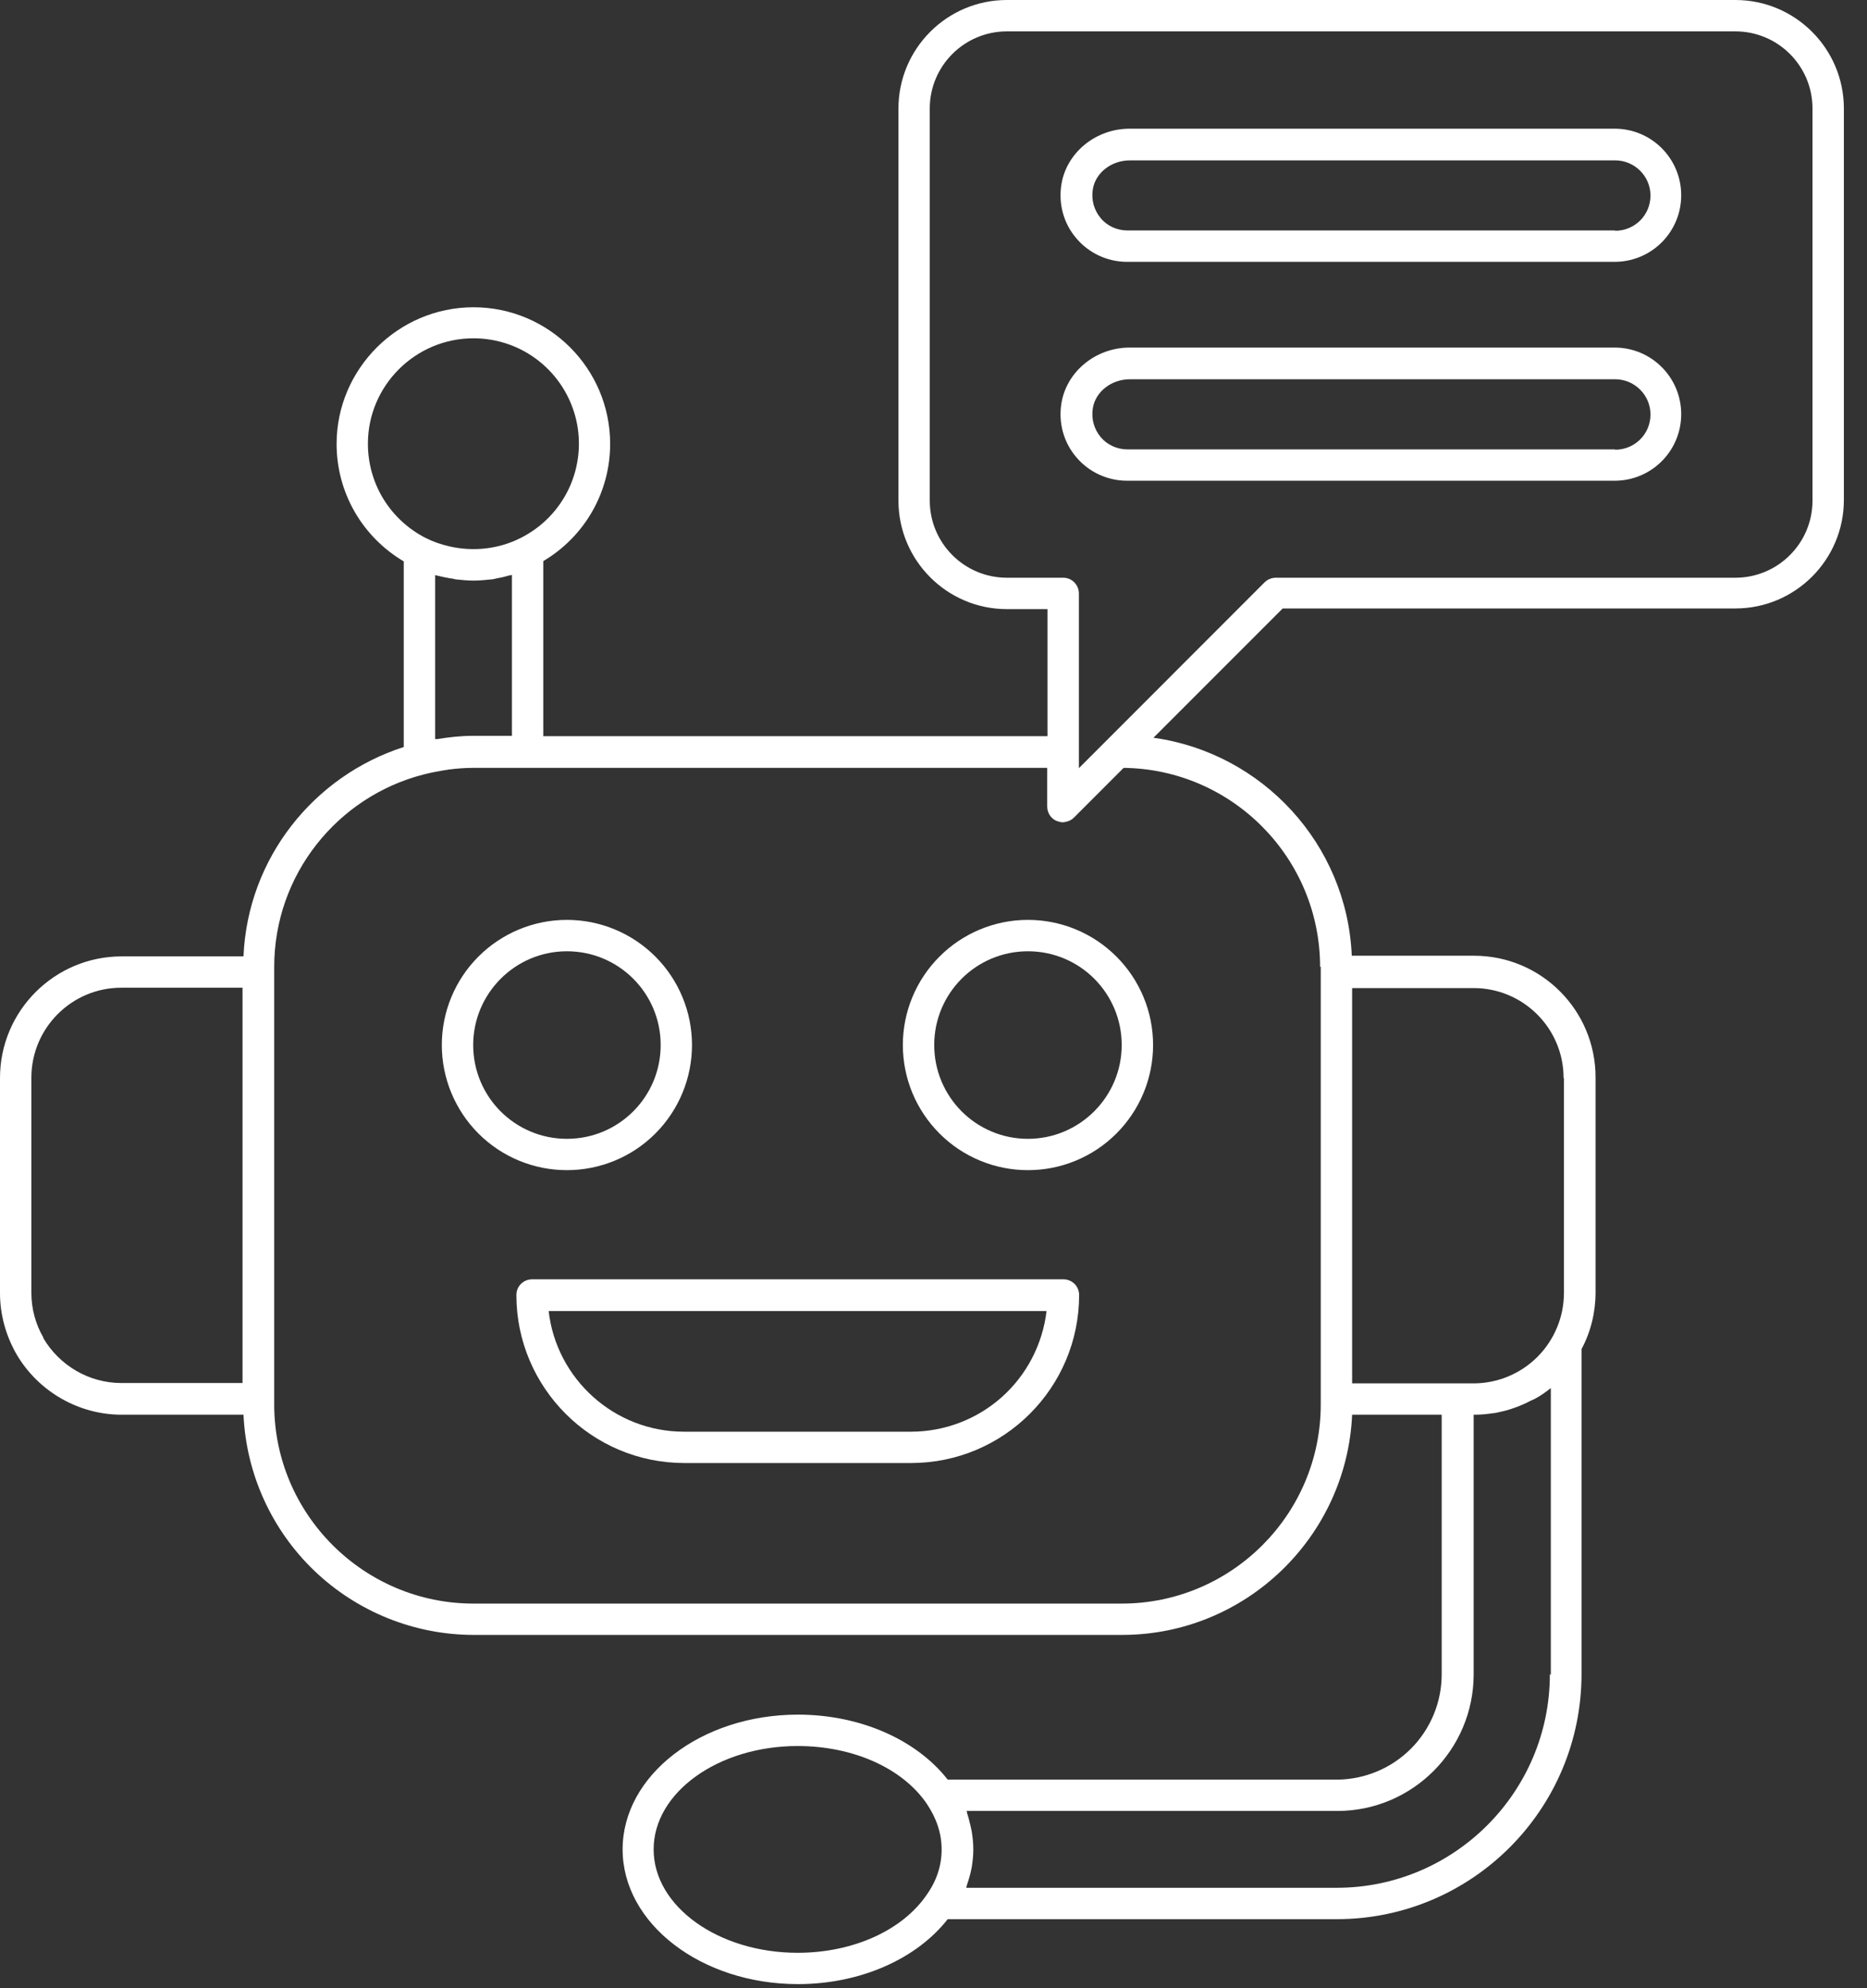
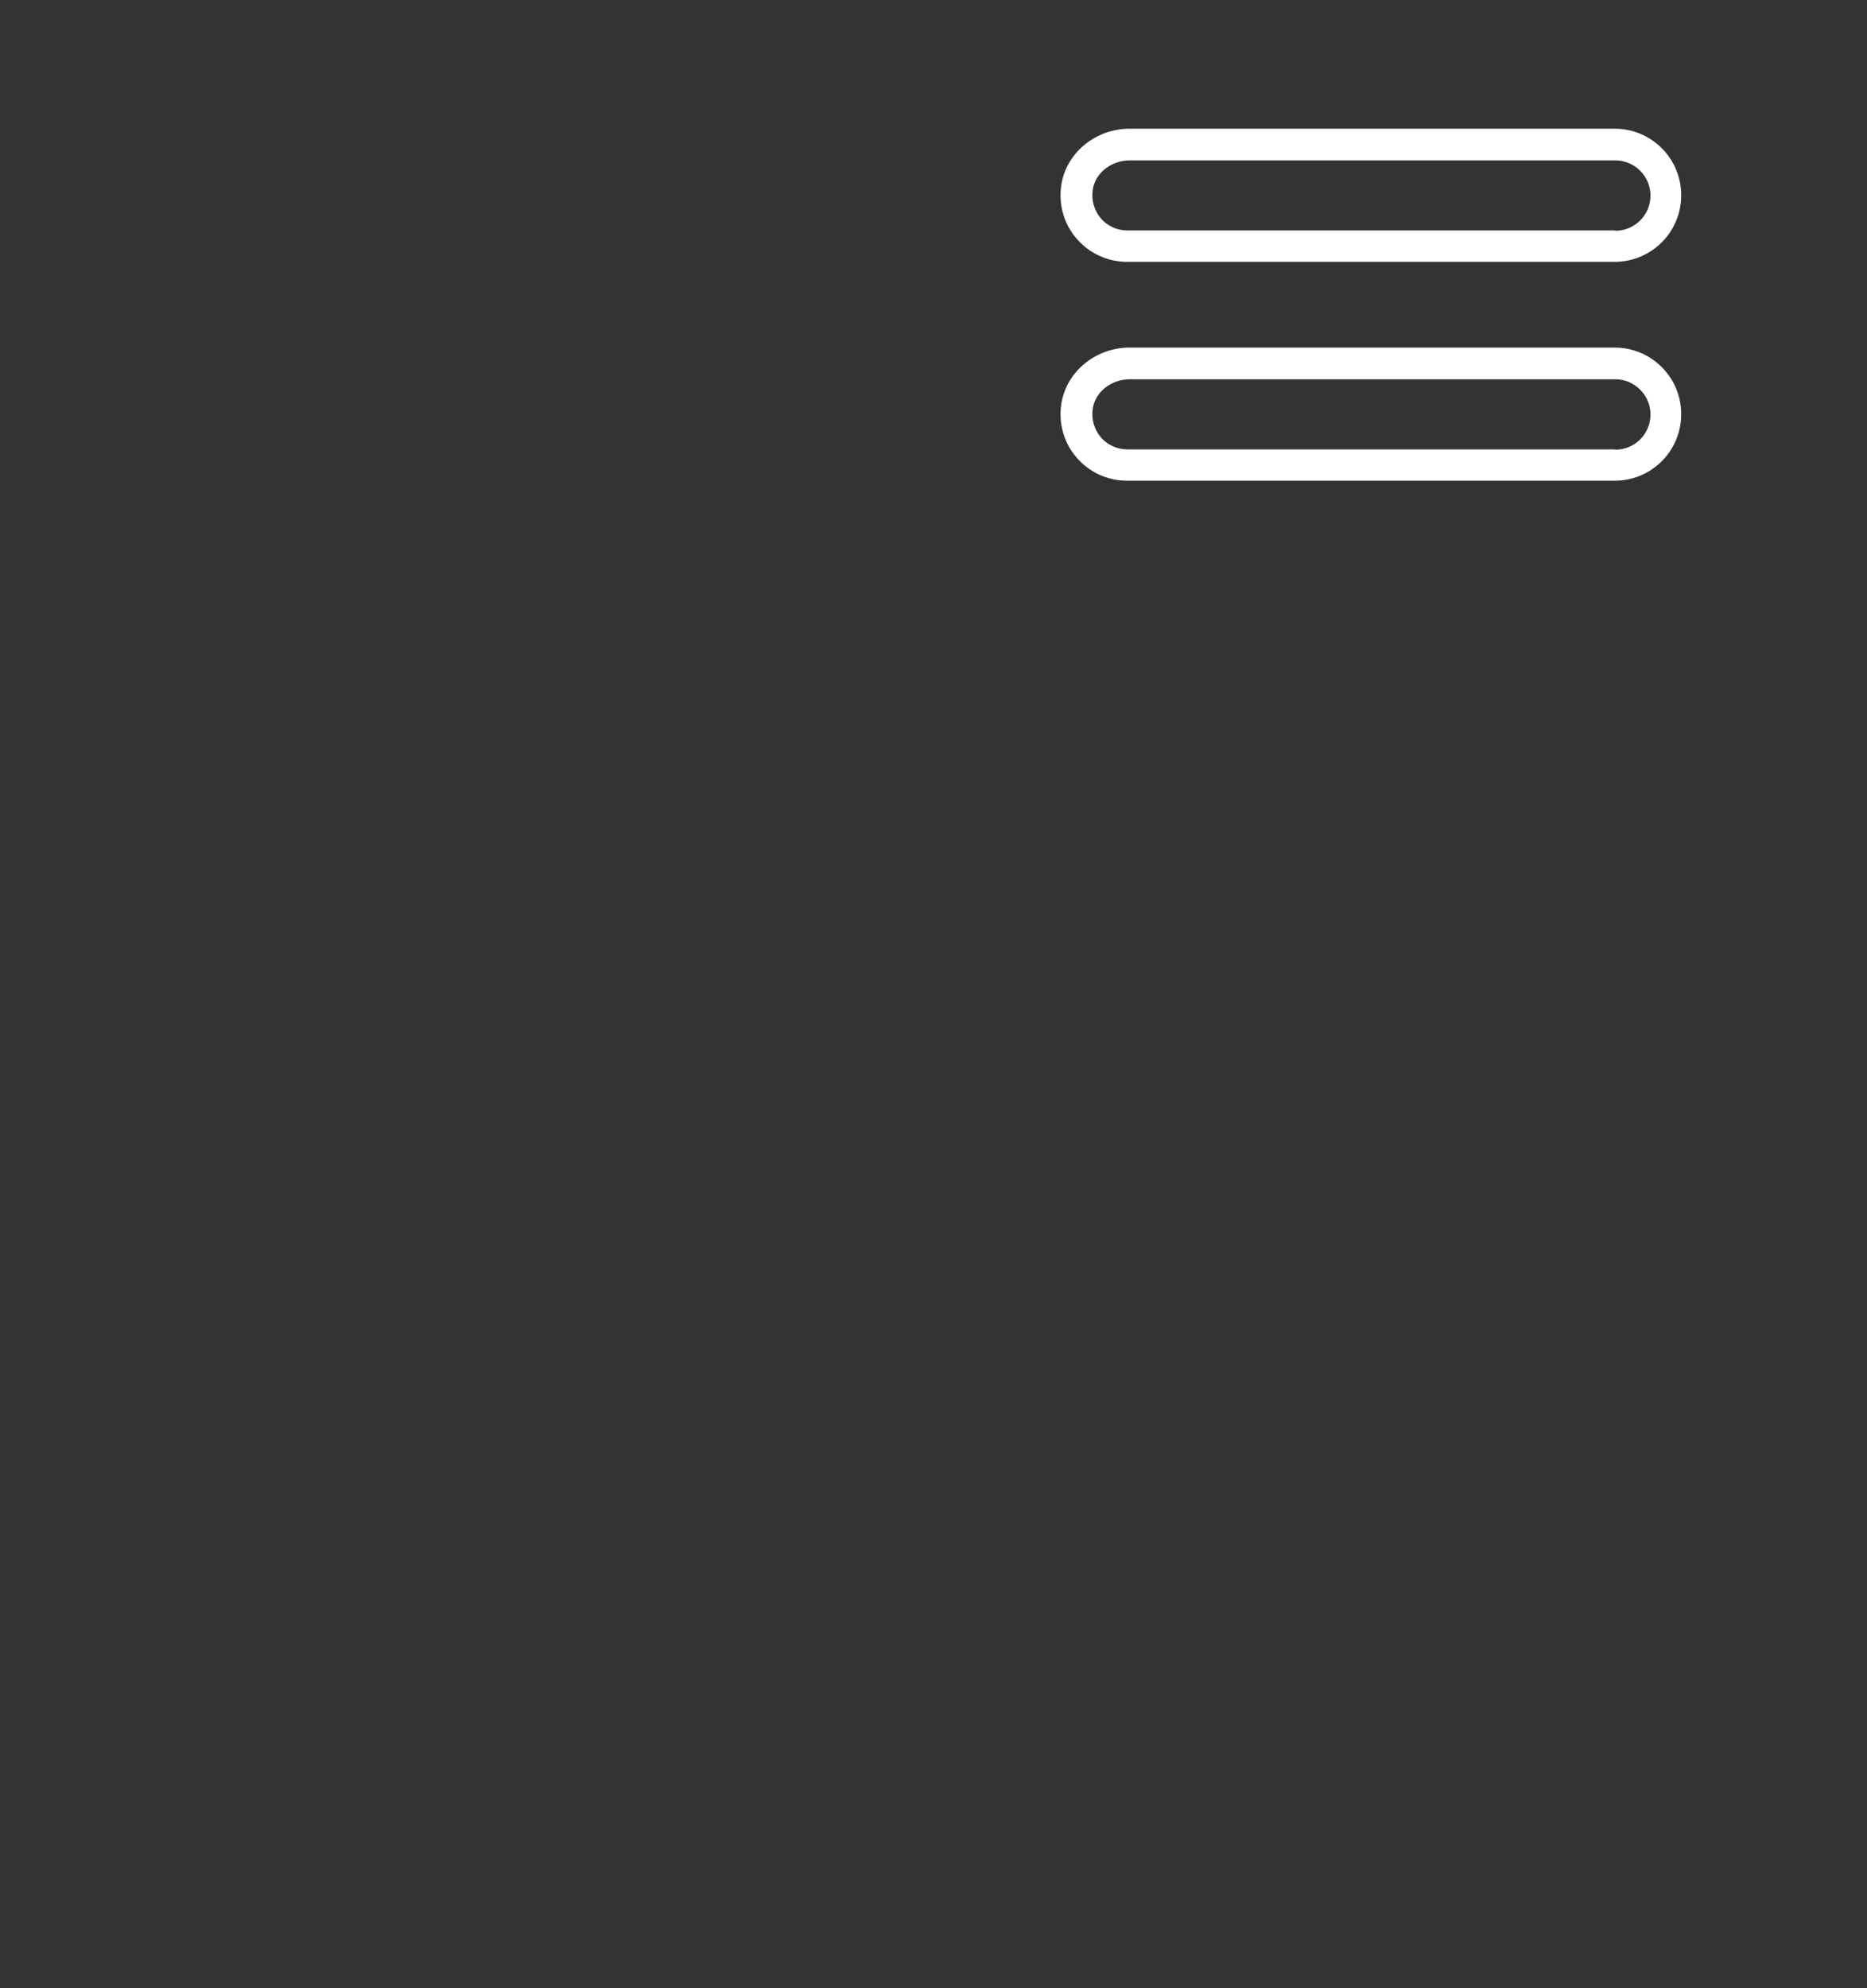
<svg xmlns="http://www.w3.org/2000/svg" width="31" height="33" viewBox="0 0 31 33" fill="none">
  <rect x="0" y="0" width="31" height="33" fill="#333333" stroke="none" />
-   <path d="M14.991 17.345C14.991 17.618 15.045 17.888 15.149 18.14C15.254 18.392 15.407 18.621 15.6 18.814C15.793 19.007 16.021 19.16 16.273 19.264C16.526 19.369 16.796 19.422 17.068 19.422C17.341 19.422 17.611 19.369 17.863 19.264C18.115 19.16 18.344 19.007 18.537 18.814C18.73 18.621 18.883 18.392 18.988 18.14C19.092 17.888 19.146 17.618 19.146 17.345C19.146 16.794 18.927 16.266 18.537 15.877C18.148 15.487 17.619 15.268 17.068 15.268C16.517 15.268 15.989 15.487 15.6 15.877C15.21 16.266 14.991 16.794 14.991 17.345ZM18.625 17.345C18.625 18.201 17.929 18.902 17.068 18.902C16.208 18.902 15.512 18.206 15.512 17.345C15.512 16.485 16.208 15.789 17.068 15.789C17.929 15.789 18.625 16.485 18.625 17.345ZM11.49 17.345C11.49 16.794 11.271 16.266 10.882 15.877C10.492 15.487 9.964 15.268 9.413 15.268C8.862 15.268 8.334 15.487 7.944 15.877C7.555 16.266 7.336 16.794 7.336 17.345C7.336 17.896 7.555 18.424 7.944 18.814C8.334 19.204 8.862 19.422 9.413 19.422C9.964 19.422 10.492 19.204 10.882 18.814C11.271 18.424 11.49 17.896 11.49 17.345ZM7.857 17.345C7.857 16.49 8.553 15.789 9.413 15.789C10.274 15.789 10.97 16.485 10.97 17.345C10.97 18.206 10.274 18.902 9.413 18.902C8.553 18.902 7.857 18.206 7.857 17.345ZM17.653 21.234H8.834C8.765 21.234 8.699 21.261 8.65 21.31C8.601 21.359 8.574 21.425 8.574 21.494C8.574 23.03 9.822 24.283 11.363 24.283H15.129C16.665 24.283 17.918 23.035 17.918 21.494C17.918 21.425 17.891 21.359 17.842 21.31C17.793 21.261 17.727 21.234 17.658 21.234H17.653ZM15.124 23.763H11.357C10.199 23.763 9.238 22.886 9.11 21.76H17.377C17.312 22.311 17.048 22.82 16.634 23.189C16.22 23.558 15.684 23.762 15.129 23.763H15.124Z" fill="white" />
-   <path d="M28.815 0H16.718C15.725 0 14.918 0.807 14.918 1.801V8.309C14.918 9.302 15.725 10.11 16.718 10.11H17.393V12.219H9.021V9.313C9.359 9.113 9.639 8.829 9.834 8.488C10.029 8.147 10.131 7.761 10.131 7.368C10.131 6.115 9.111 5.1 7.862 5.1C6.614 5.1 5.589 6.12 5.589 7.368C5.589 8.176 6.014 8.909 6.704 9.318V12.399C5.212 12.877 4.112 14.243 4.043 15.874H2.019C0.908 15.874 0 16.777 0 17.892V21.462C0 21.818 0.096 22.164 0.271 22.472C0.632 23.093 1.302 23.481 2.019 23.481H4.043C4.088 24.465 4.511 25.394 5.223 26.075C5.936 26.755 6.883 27.136 7.868 27.136H18.631C20.682 27.136 22.36 25.511 22.451 23.481H23.938V27.79C23.938 28.252 23.755 28.696 23.428 29.024C23.102 29.351 22.658 29.536 22.196 29.538H15.736C15.215 28.873 14.28 28.459 13.249 28.459C11.645 28.459 10.338 29.463 10.338 30.696C10.338 31.928 11.645 32.932 13.249 32.932C14.28 32.932 15.215 32.518 15.736 31.854H22.196C24.438 31.854 26.26 30.032 26.26 27.784V22.392C26.414 22.105 26.493 21.781 26.493 21.452V17.882C26.493 16.766 25.59 15.863 24.475 15.863H22.445C22.366 14.009 20.958 12.495 19.152 12.245L21.298 10.099H28.815C29.808 10.099 30.616 9.292 30.616 8.298V1.801C30.616 0.807 29.808 0 28.815 0ZM6.109 7.363C6.109 6.402 6.896 5.615 7.862 5.615C8.257 5.615 8.64 5.748 8.949 5.993C9.258 6.238 9.475 6.58 9.566 6.964C9.656 7.347 9.614 7.75 9.447 8.107C9.279 8.464 8.996 8.754 8.643 8.93C8.277 9.116 7.852 9.159 7.459 9.068C7.326 9.037 7.198 8.994 7.082 8.936C6.79 8.791 6.544 8.567 6.372 8.291C6.2 8.014 6.109 7.694 6.109 7.368V7.363ZM7.225 12.272V9.547C7.225 9.547 7.257 9.552 7.273 9.557C7.342 9.573 7.411 9.589 7.48 9.6C7.507 9.6 7.533 9.61 7.565 9.616C7.666 9.626 7.762 9.637 7.862 9.637C7.963 9.637 8.064 9.626 8.165 9.616C8.192 9.616 8.218 9.605 8.245 9.6C8.314 9.589 8.383 9.573 8.452 9.552C8.468 9.552 8.484 9.547 8.5 9.541V12.213H7.862C7.655 12.213 7.459 12.235 7.262 12.267H7.23L7.225 12.272ZM0.723 22.206C0.59 21.978 0.521 21.723 0.521 21.457V17.887C0.521 17.064 1.19 16.394 2.013 16.394H4.027V22.955H2.013C1.482 22.955 0.988 22.668 0.717 22.206H0.723ZM13.244 32.412C11.927 32.412 10.853 31.641 10.853 30.696C10.853 29.75 11.927 28.98 13.244 28.98C14.163 28.98 14.987 29.346 15.39 29.941C15.55 30.18 15.635 30.43 15.635 30.696C15.635 30.961 15.555 31.211 15.39 31.445C14.987 32.04 14.163 32.412 13.244 32.412ZM25.734 27.79C25.734 29.745 24.145 31.333 22.196 31.333H16.044C16.044 31.333 16.049 31.307 16.054 31.291C16.076 31.227 16.097 31.158 16.113 31.094C16.118 31.062 16.129 31.03 16.134 30.998C16.15 30.898 16.161 30.802 16.161 30.696C16.161 30.589 16.15 30.494 16.134 30.393C16.129 30.361 16.118 30.329 16.113 30.297C16.097 30.233 16.081 30.164 16.06 30.101C16.06 30.085 16.054 30.069 16.049 30.058H22.206C23.455 30.058 24.469 29.038 24.469 27.79V23.481H24.485C24.592 23.481 24.692 23.471 24.799 23.455C24.831 23.455 24.857 23.444 24.889 23.439C24.963 23.423 25.032 23.407 25.107 23.38C25.215 23.345 25.32 23.3 25.42 23.247C25.442 23.237 25.457 23.232 25.479 23.221C25.569 23.173 25.654 23.115 25.734 23.051C25.734 23.051 25.744 23.046 25.75 23.04V27.795L25.734 27.79ZM25.968 17.892V21.462C25.967 21.86 25.808 22.24 25.528 22.521C25.247 22.802 24.866 22.96 24.469 22.961H22.451V16.4H24.469C25.293 16.4 25.962 17.069 25.962 17.892H25.968ZM21.93 16.044V23.311C21.93 25.133 20.448 26.616 18.626 26.616H7.862C6.04 26.616 4.553 25.133 4.553 23.311V16.049C4.553 14.514 5.605 13.223 7.028 12.856C7.151 12.824 7.268 12.803 7.39 12.782C7.416 12.782 7.443 12.771 7.464 12.771C7.592 12.755 7.724 12.745 7.857 12.745H17.388V13.387C17.388 13.494 17.452 13.589 17.547 13.627C17.579 13.637 17.611 13.648 17.648 13.648C17.659 13.648 17.669 13.648 17.68 13.643C17.691 13.643 17.701 13.643 17.712 13.637C17.754 13.627 17.797 13.605 17.829 13.573L18.657 12.745C20.458 12.766 21.919 14.238 21.919 16.049L21.93 16.044ZM30.095 8.309C30.095 9.015 29.522 9.589 28.815 9.589H21.186C21.117 9.589 21.05 9.615 21 9.663L18.371 12.293L17.914 12.75V9.849C17.914 9.78 17.886 9.714 17.837 9.665C17.789 9.616 17.723 9.589 17.653 9.589H16.718C16.012 9.589 15.438 9.015 15.438 8.309V1.801C15.438 1.094 16.012 0.521 16.718 0.521H28.815C29.522 0.521 30.095 1.094 30.095 1.801V8.309Z" fill="white" />
  <path d="M26.815 2.136H18.756C18.193 2.136 17.709 2.534 17.624 3.06C17.571 3.384 17.662 3.714 17.874 3.958C18.081 4.202 18.389 4.346 18.713 4.346H26.81C27.421 4.346 27.915 3.852 27.915 3.241C27.915 2.63 27.421 2.136 26.81 2.136H26.815ZM26.815 3.825H18.719C18.549 3.825 18.384 3.751 18.278 3.623C18.166 3.49 18.118 3.32 18.145 3.145C18.187 2.869 18.453 2.662 18.761 2.662H26.82C27.139 2.662 27.405 2.922 27.405 3.246C27.405 3.57 27.144 3.83 26.82 3.83L26.815 3.825ZM26.815 5.769H18.756C18.193 5.769 17.709 6.168 17.624 6.694C17.571 7.018 17.662 7.347 17.874 7.592C18.081 7.836 18.389 7.979 18.713 7.979H26.81C27.421 7.979 27.915 7.485 27.915 6.874C27.915 6.264 27.421 5.769 26.81 5.769H26.815ZM26.815 7.459H18.719C18.549 7.459 18.384 7.384 18.278 7.257C18.166 7.124 18.118 6.954 18.145 6.779C18.187 6.503 18.453 6.295 18.761 6.295H26.82C27.139 6.295 27.405 6.556 27.405 6.88C27.405 7.204 27.144 7.464 26.82 7.464L26.815 7.459Z" fill="white" />
</svg>